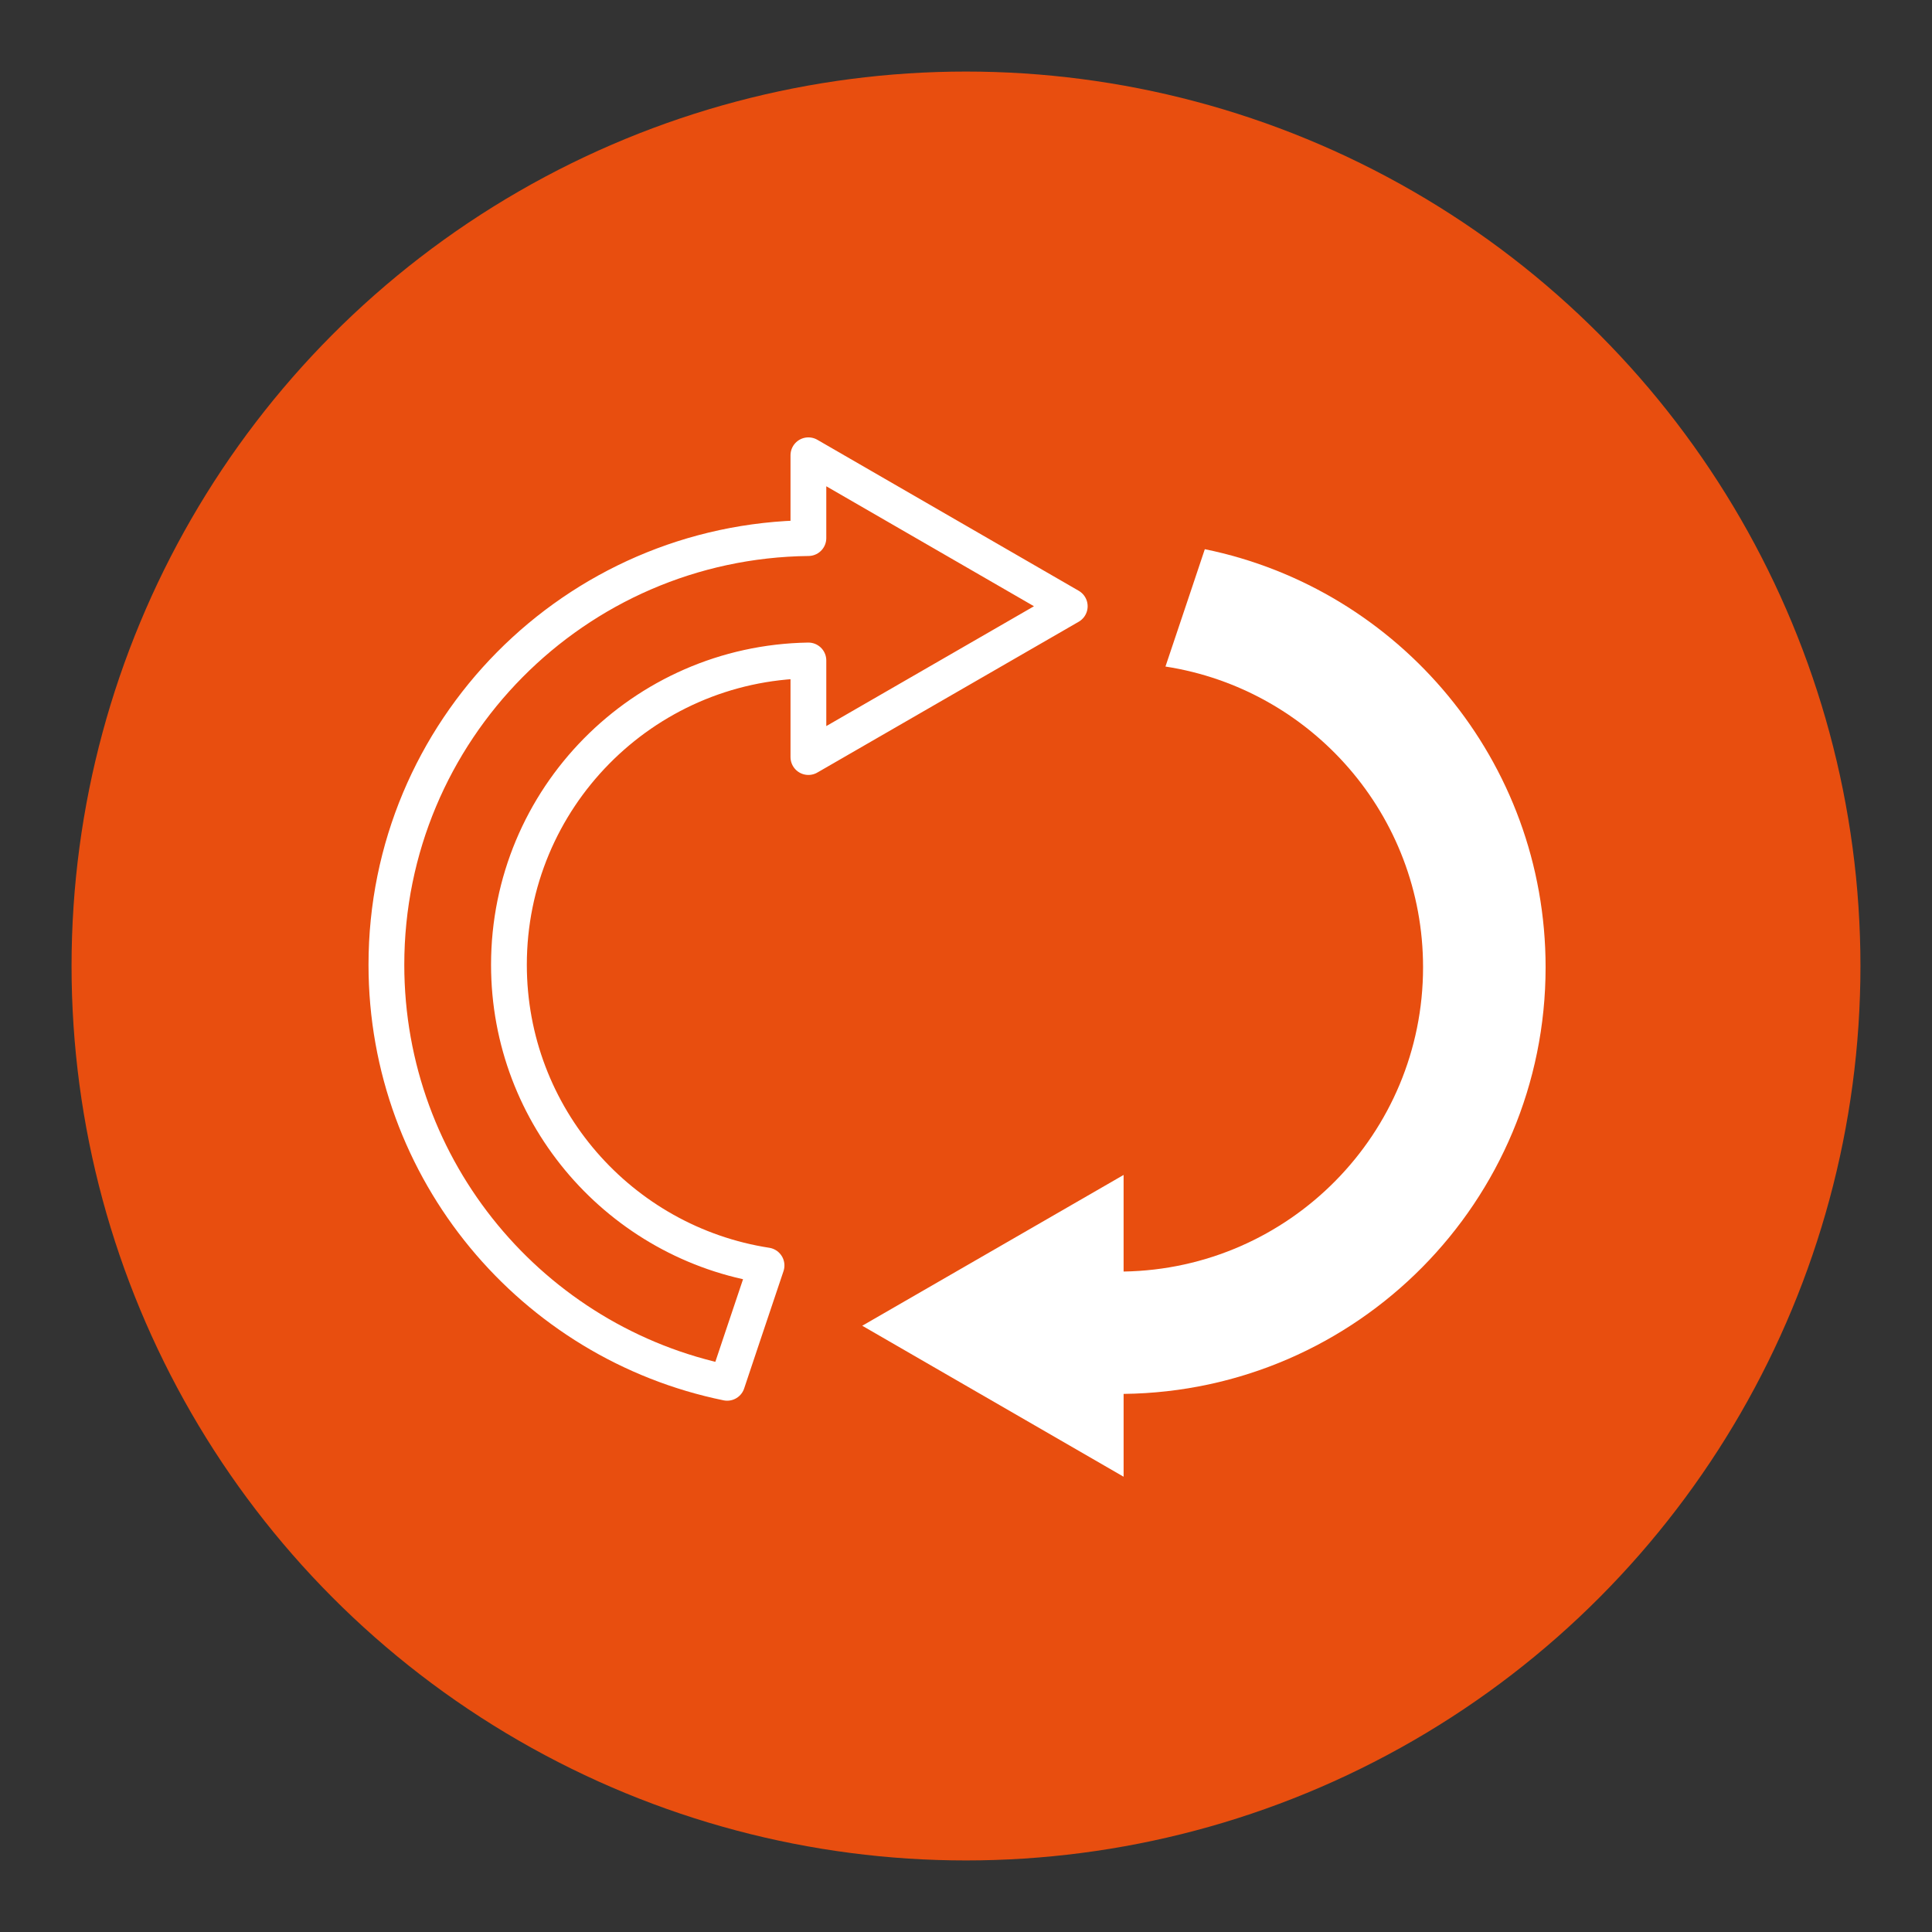
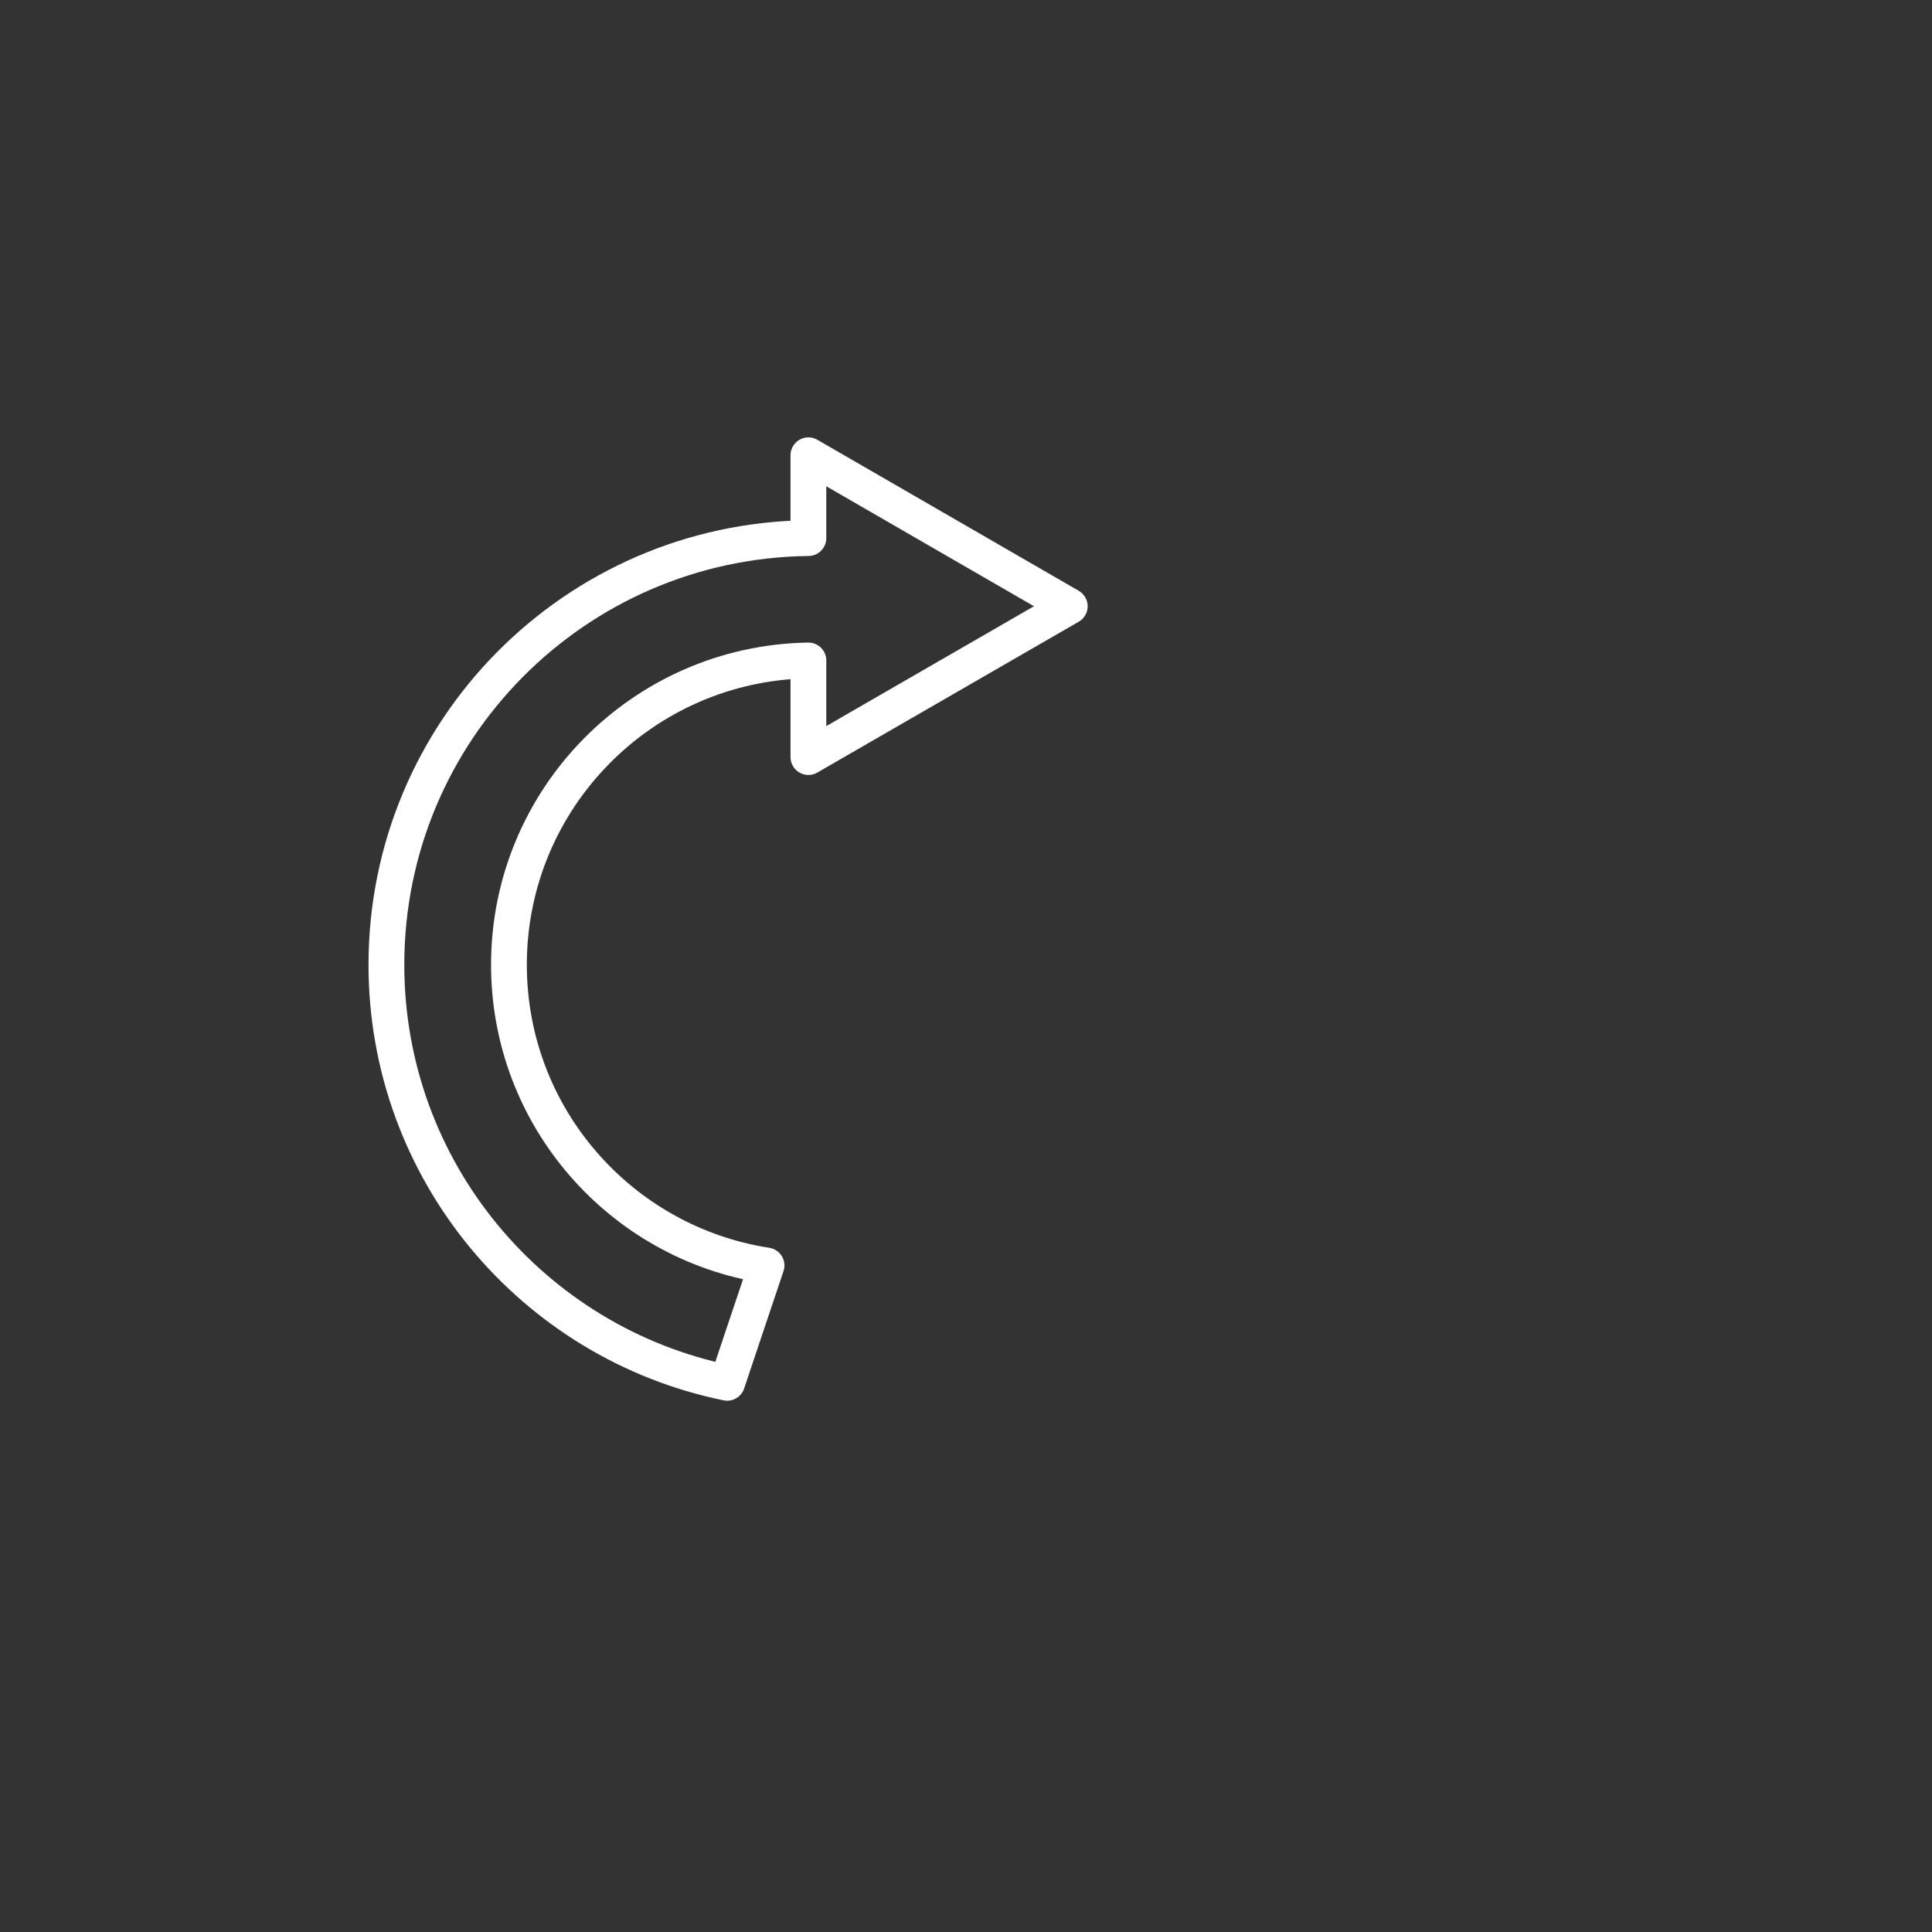
<svg xmlns="http://www.w3.org/2000/svg" version="1.1" id="Calque_1" x="0px" y="0px" viewBox="0 0 1080 1080" style="enable-background:new 0 0 1080 1080;" xml:space="preserve">
  <rect x="0" y="0" width="1080" height="1080" fill="#333333" stroke="none" />
  <style type="text/css"> .st0{fill:#E84E0F;} .st1{display:none;} .st2{fill:none;stroke:#FFFFFF;stroke-width:20;stroke-linecap:round;stroke-linejoin:round;stroke-miterlimit:10;} .st3{fill:#FFFFFF;} </style>
  <g>
-     <circle class="st0" cx="540" cy="540" r="500" />
-   </g>
+     </g>
  <g class="st1"> </g>
  <g>
    <path class="st2" d="M598,338.9l-146.1-84.4v46.3C321.3,302.3,216,408.5,216,539.3c0,115.3,81.8,211.5,190.5,233.7 c0,0,14.1-42.2,22-65.6c-81.5-12.6-144-83-144-168.1c0-93,74.7-168.6,167.4-170.1v54L598,338.9z" />
-     <path class="st3" d="M482,741.1l146.1,84.4v-46.3C758.7,777.7,864,671.5,864,540.7c0-115.3-81.8-211.5-190.5-233.7 c0,0-14.1,42.2-22,65.6c81.5,12.6,144,83,144,168.1c0,93-74.7,168.6-167.4,170.1v-54L482,741.1z" />
  </g>
</svg>